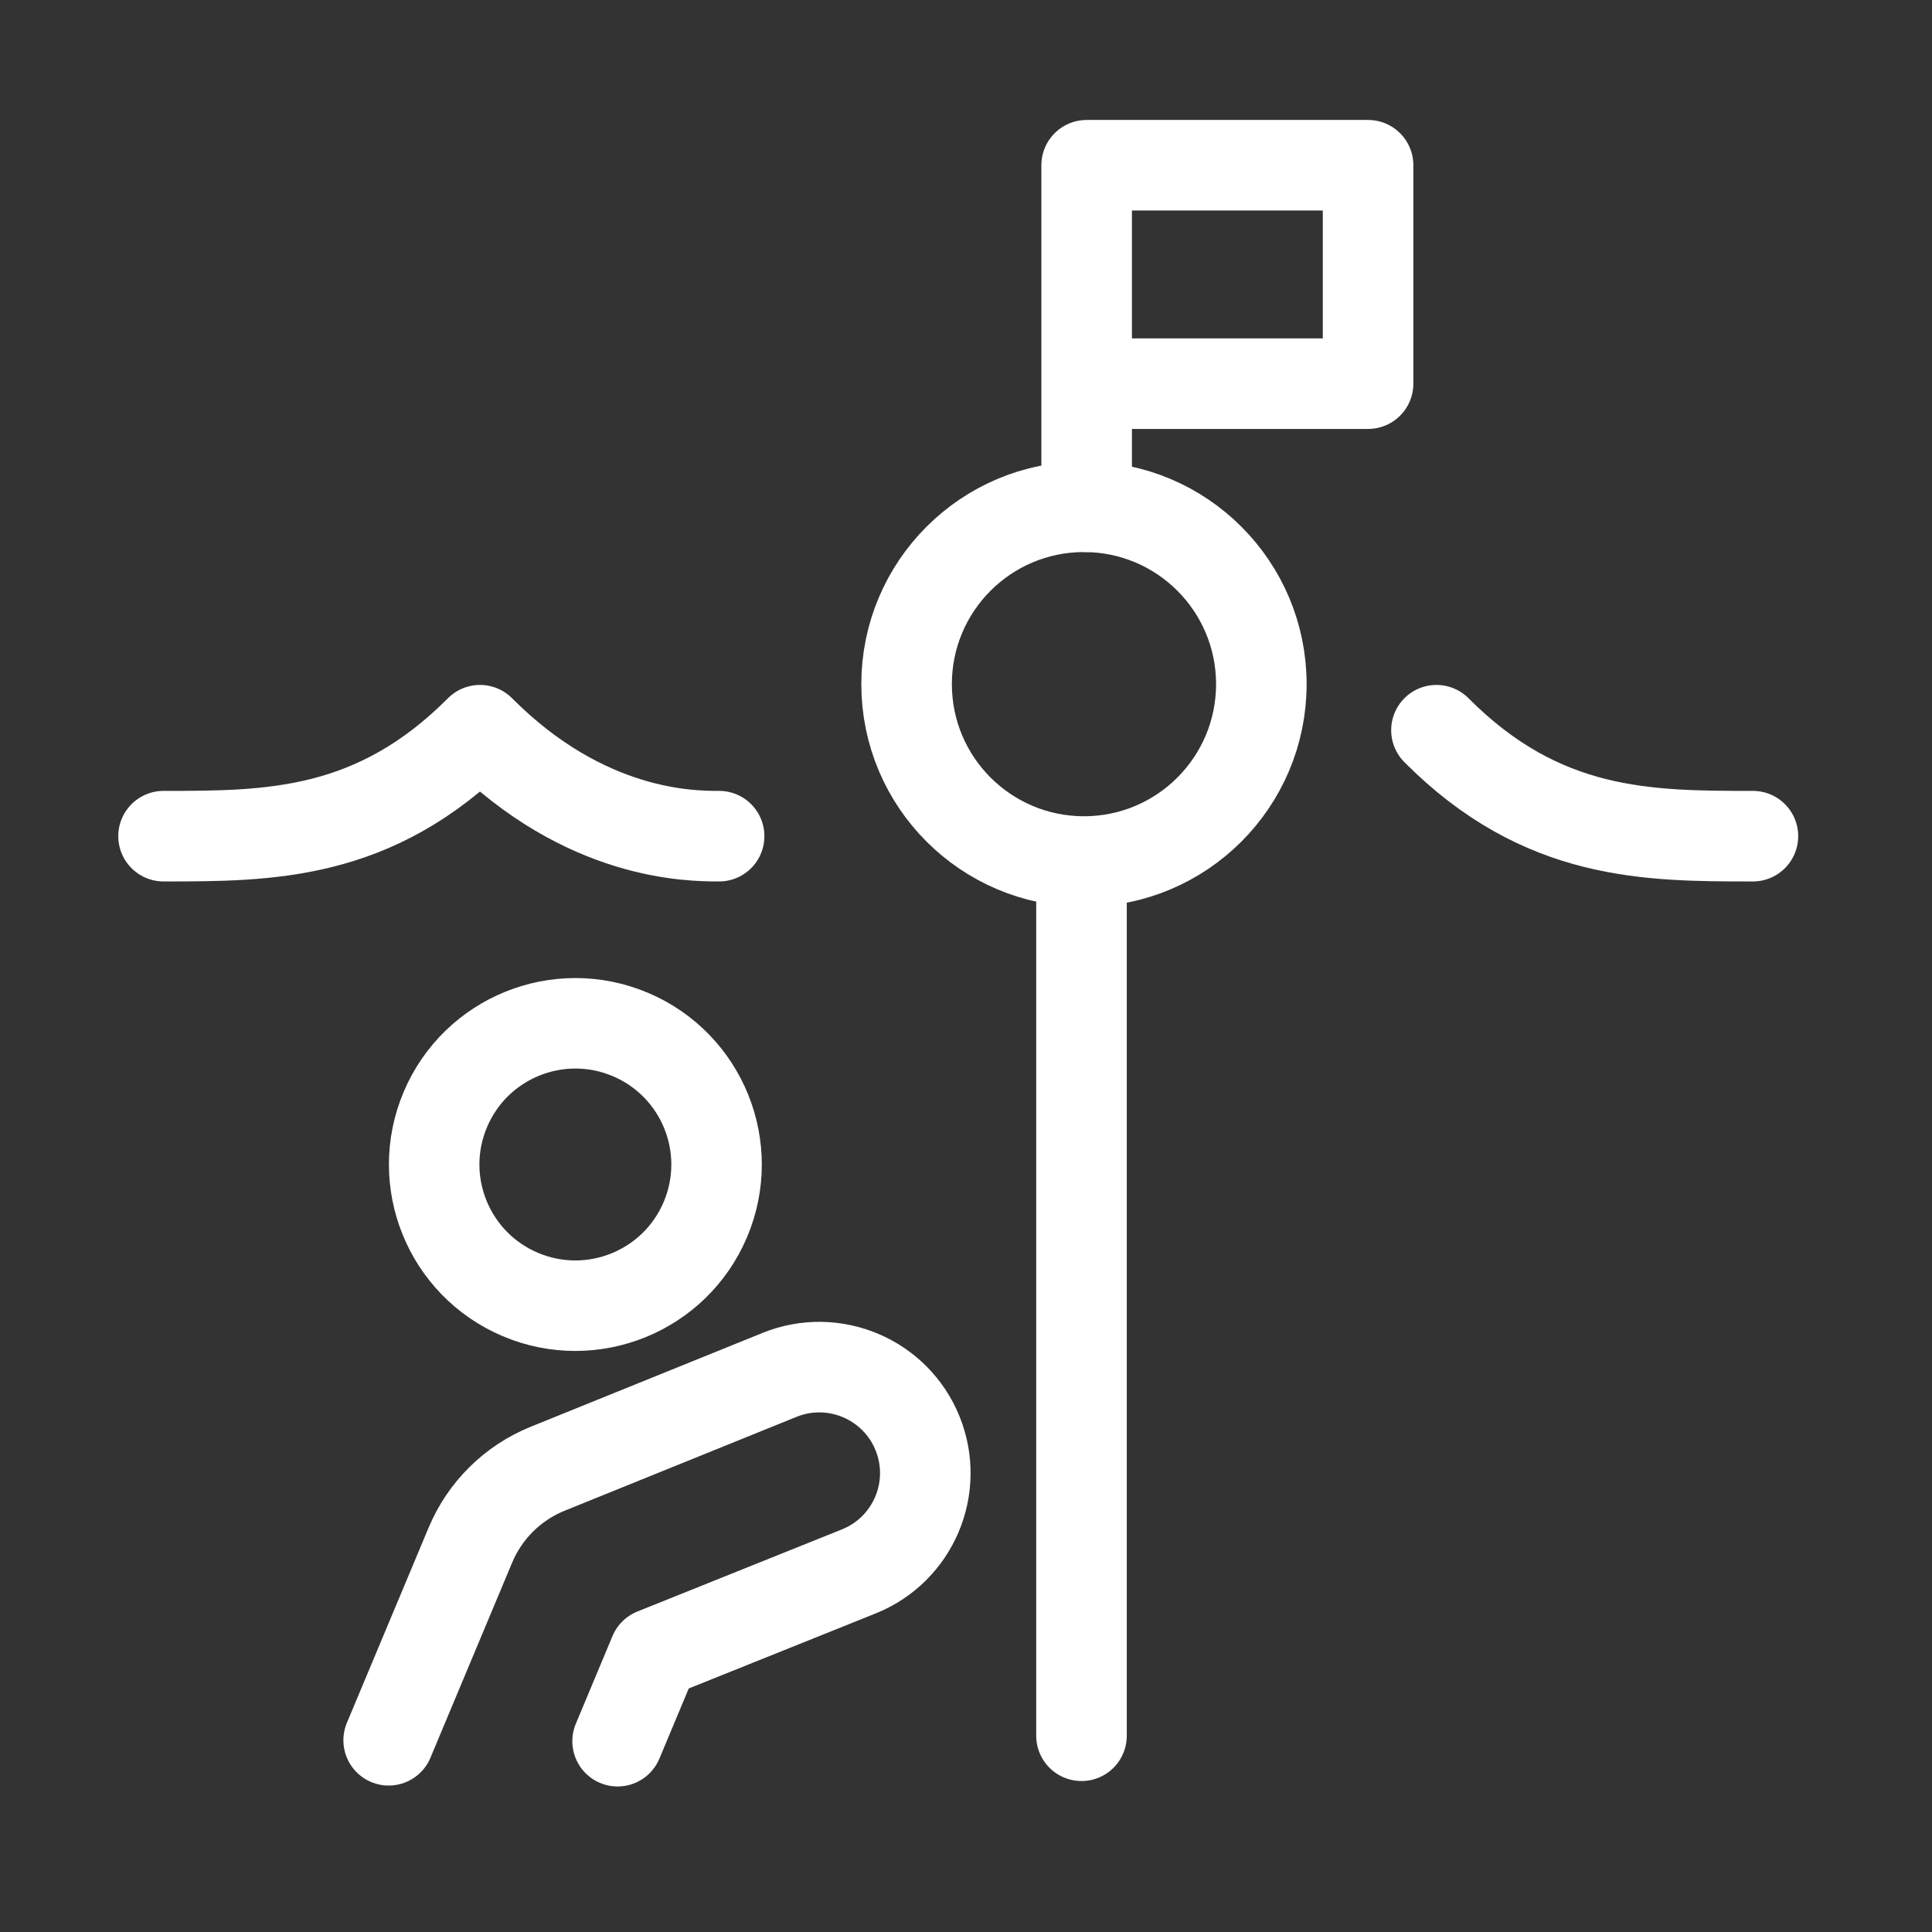
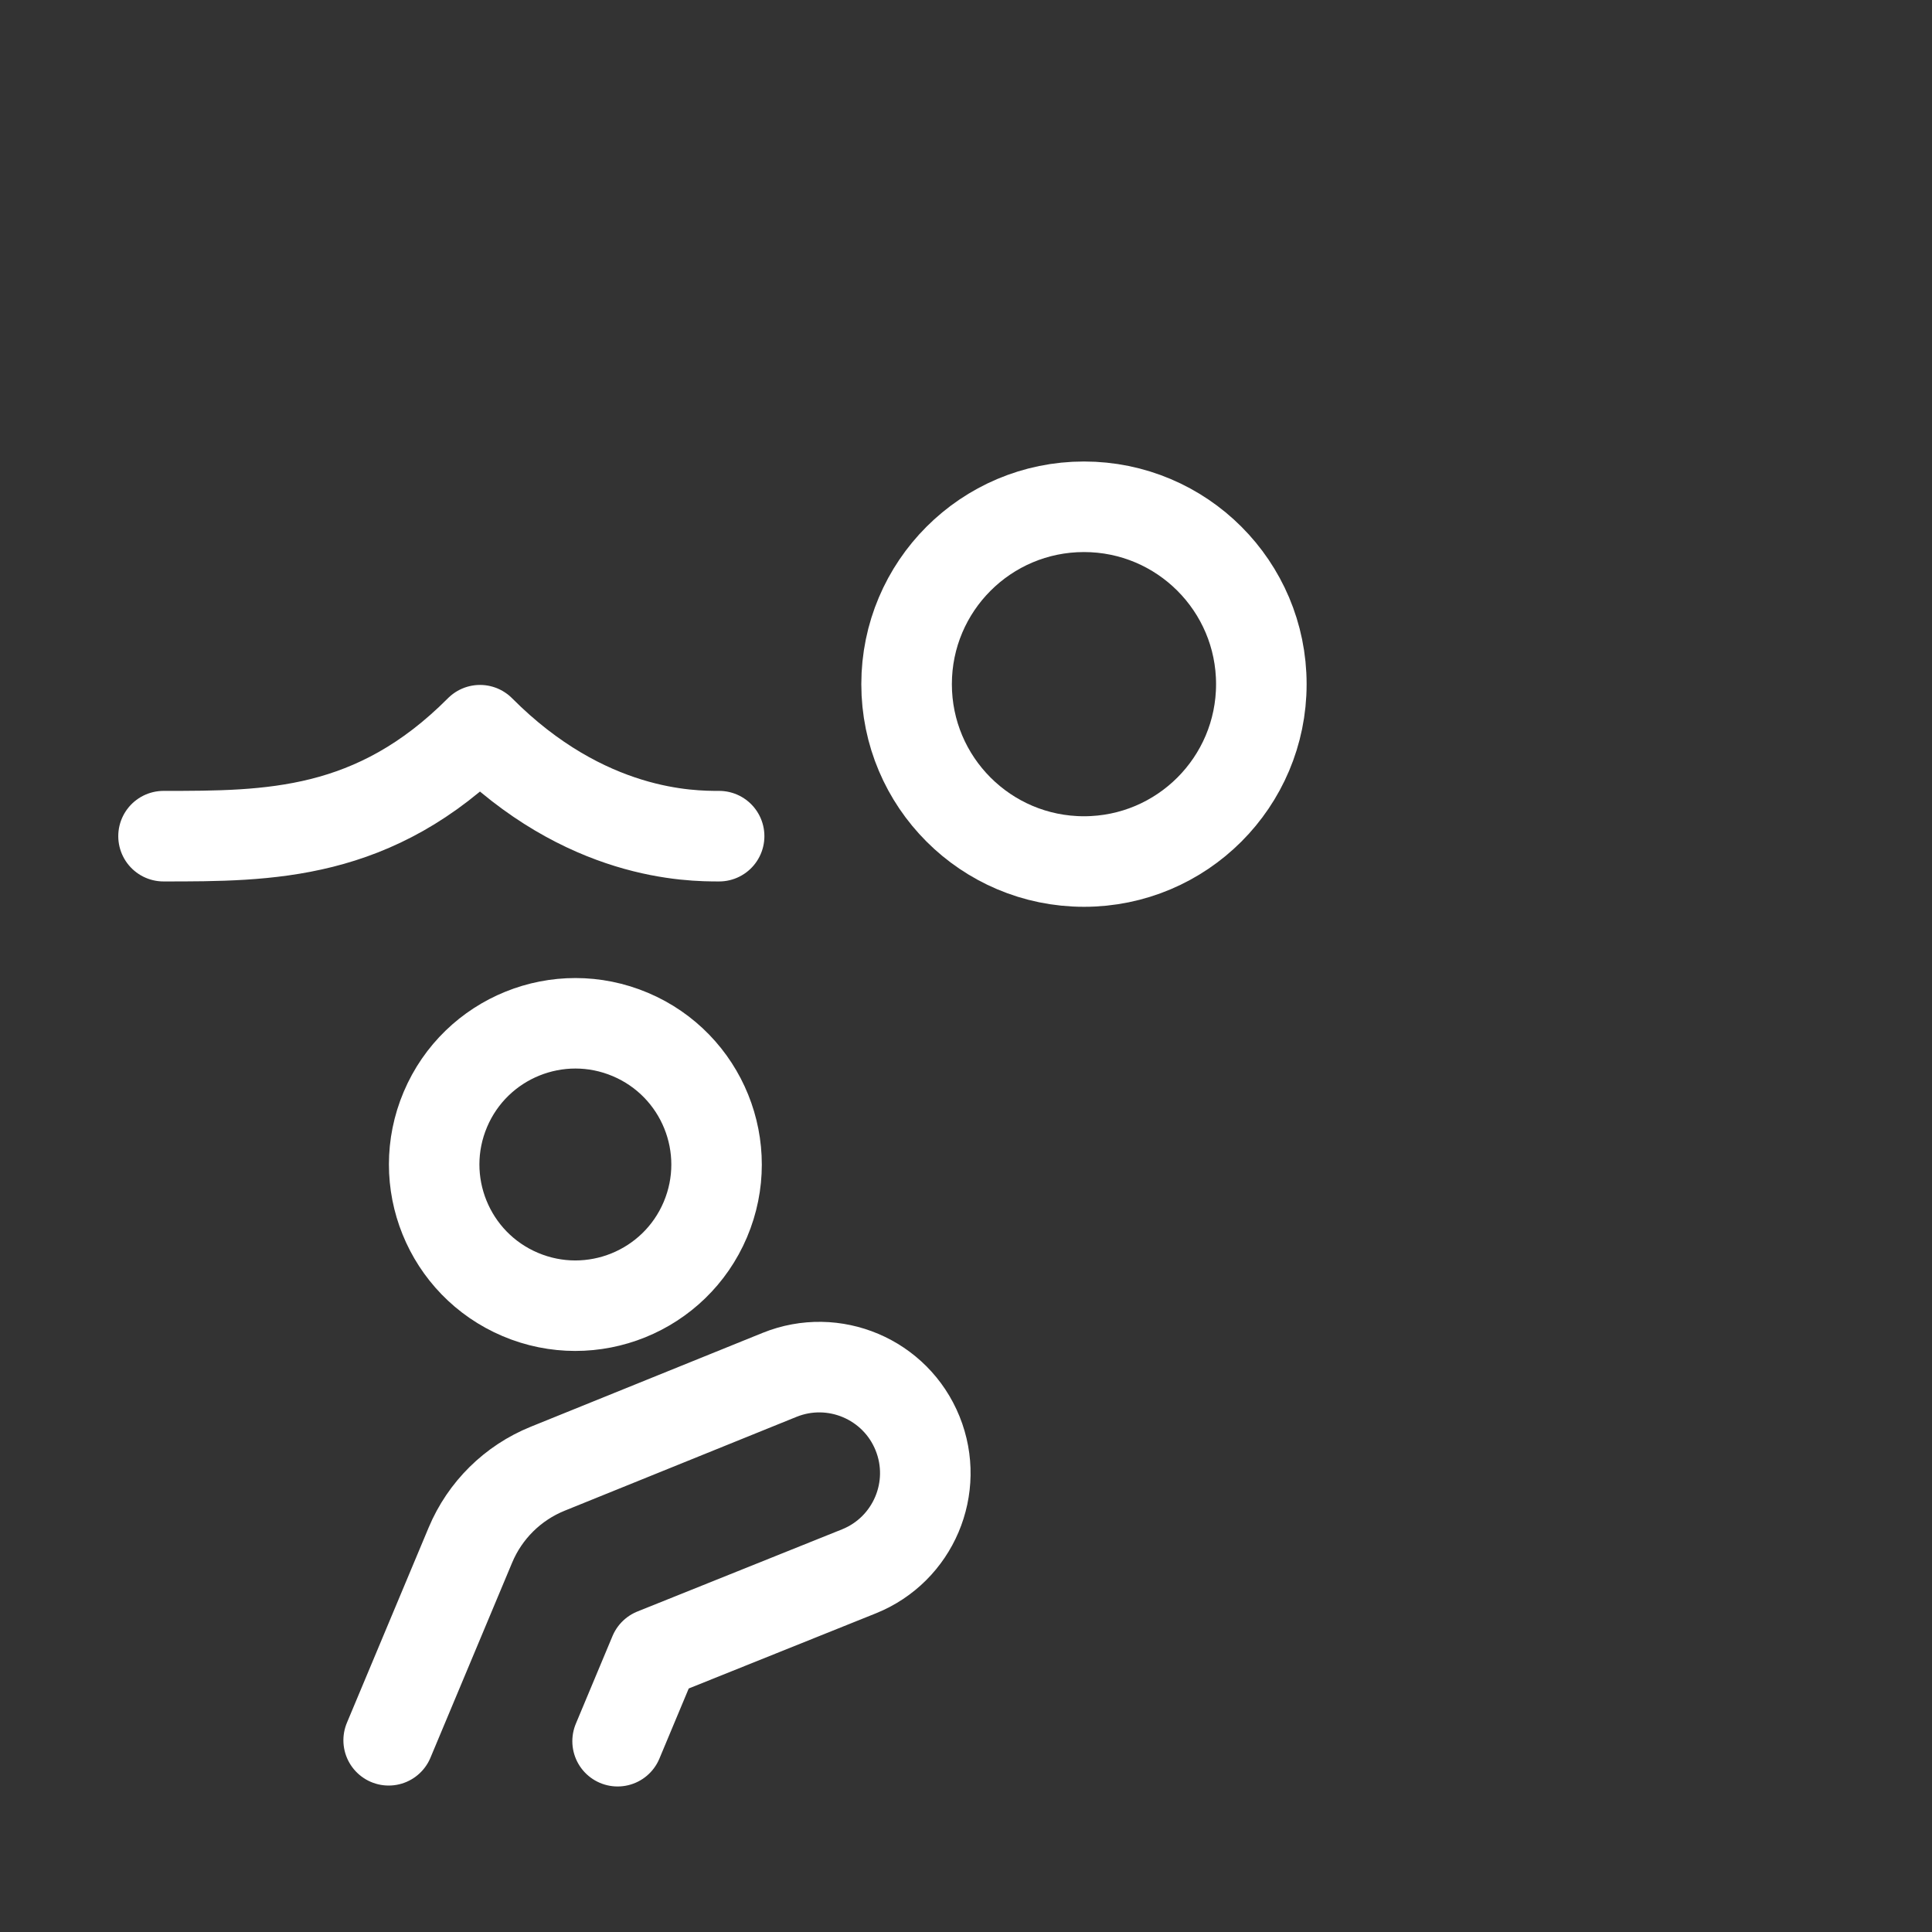
<svg xmlns="http://www.w3.org/2000/svg" id="Diving_Scuba_Free_Diving_Buoy_Flag_Hold_32" width="32" height="32" viewBox="0 0 32 32">
  <rect x="0" y="0" width="32" height="32" fill="#333333" stroke="none" />
  <rect width="32" height="32" stroke="none" fill="#ffffff" opacity="0" />
  <g transform="matrix(1.17 0 0 1.17 16 16)">
    <g style="">
      <g transform="matrix(1 0 0 1 -7.43 -2.59)">
        <path style="stroke: rgb(255,255,255); stroke-width: 1.282; stroke-dasharray: none; stroke-linecap: round; stroke-dashoffset: 0; stroke-linejoin: round; stroke-miterlimit: 10; fill: none; fill-rule: nonzero; opacity: 1;" transform=" translate(-4.68, -9.52)" d="M 0.75 10.272 C 2.243 10.272 3.737 10.272 5.23 8.772 C 6.723 10.272 8.217 10.272 8.615 10.272" stroke-linecap="round" />
      </g>
      <g transform="matrix(1 0 0 1 8.9 -2.59)">
-         <path style="stroke: rgb(255,255,255); stroke-width: 1.282; stroke-dasharray: none; stroke-linecap: round; stroke-dashoffset: 0; stroke-linejoin: round; stroke-miterlimit: 10; fill: none; fill-rule: nonzero; opacity: 1;" transform=" translate(-21.01, -9.52)" d="M 18.77 8.772 C 20.263 10.272 21.757 10.272 23.25 10.272" stroke-linecap="round" />
-       </g>
+         </g>
      <g transform="matrix(1 0 0 1 -4.37 8.33)">
        <path style="stroke: rgb(255,255,255); stroke-width: 1.282; stroke-dasharray: none; stroke-linecap: round; stroke-dashoffset: 0; stroke-linejoin: round; stroke-miterlimit: 4; fill: none; fill-rule: nonzero; opacity: 1;" transform=" translate(-7.74, -20.44)" d="M 3.937 23.071 L 5.094 20.308 C 5.3 19.816 5.694 19.427 6.188 19.227 L 9.471 17.898 C 10.239 17.588 11.113 17.958 11.424 18.726 C 11.735 19.494 11.364 20.369 10.596 20.679 L 7.697 21.843 L 7.178 23.084" stroke-linecap="round" />
      </g>
      <g transform="matrix(0.39 -0.92 0.92 0.39 -5.53 2.81)">
        <circle style="stroke: rgb(255,255,255); stroke-width: 1.282; stroke-dasharray: none; stroke-linecap: round; stroke-dashoffset: 0; stroke-linejoin: round; stroke-miterlimit: 4; fill: none; fill-rule: nonzero; opacity: 1;" cx="0" cy="0" r="2" />
      </g>
      <g transform="matrix(1 0 0 1 1.67 -3.99)">
        <circle style="stroke: rgb(255,255,255); stroke-width: 1.282; stroke-dasharray: none; stroke-linecap: round; stroke-dashoffset: 0; stroke-linejoin: round; stroke-miterlimit: 4; fill: none; fill-rule: nonzero; opacity: 1;" cx="0" cy="0" r="2.511" />
      </g>
      <g transform="matrix(1 0 0 1 3.7 -8.92)">
-         <path style="stroke: rgb(255,255,255); stroke-width: 1.282; stroke-dasharray: none; stroke-linecap: round; stroke-dashoffset: 0; stroke-linejoin: round; stroke-miterlimit: 4; fill: none; fill-rule: nonzero; opacity: 1;" transform=" translate(-15.81, -3.19)" d="M 13.818 5.609 L 13.818 0.774 L 17.802 0.774 L 17.802 3.866 L 13.818 3.866" stroke-linecap="round" />
-       </g>
+         </g>
      <g transform="matrix(1 0 0 1 1.63 4.73)">
-         <path style="stroke: rgb(255,255,255); stroke-width: 1.282; stroke-dasharray: none; stroke-linecap: round; stroke-dashoffset: 0; stroke-linejoin: round; stroke-miterlimit: 4; fill: none; fill-rule: nonzero; opacity: 1;" transform=" translate(-13.73, -16.83)" d="M 13.735 10.672 L 13.735 22.997" stroke-linecap="round" />
-       </g>
+         </g>
    </g>
  </g>
</svg>